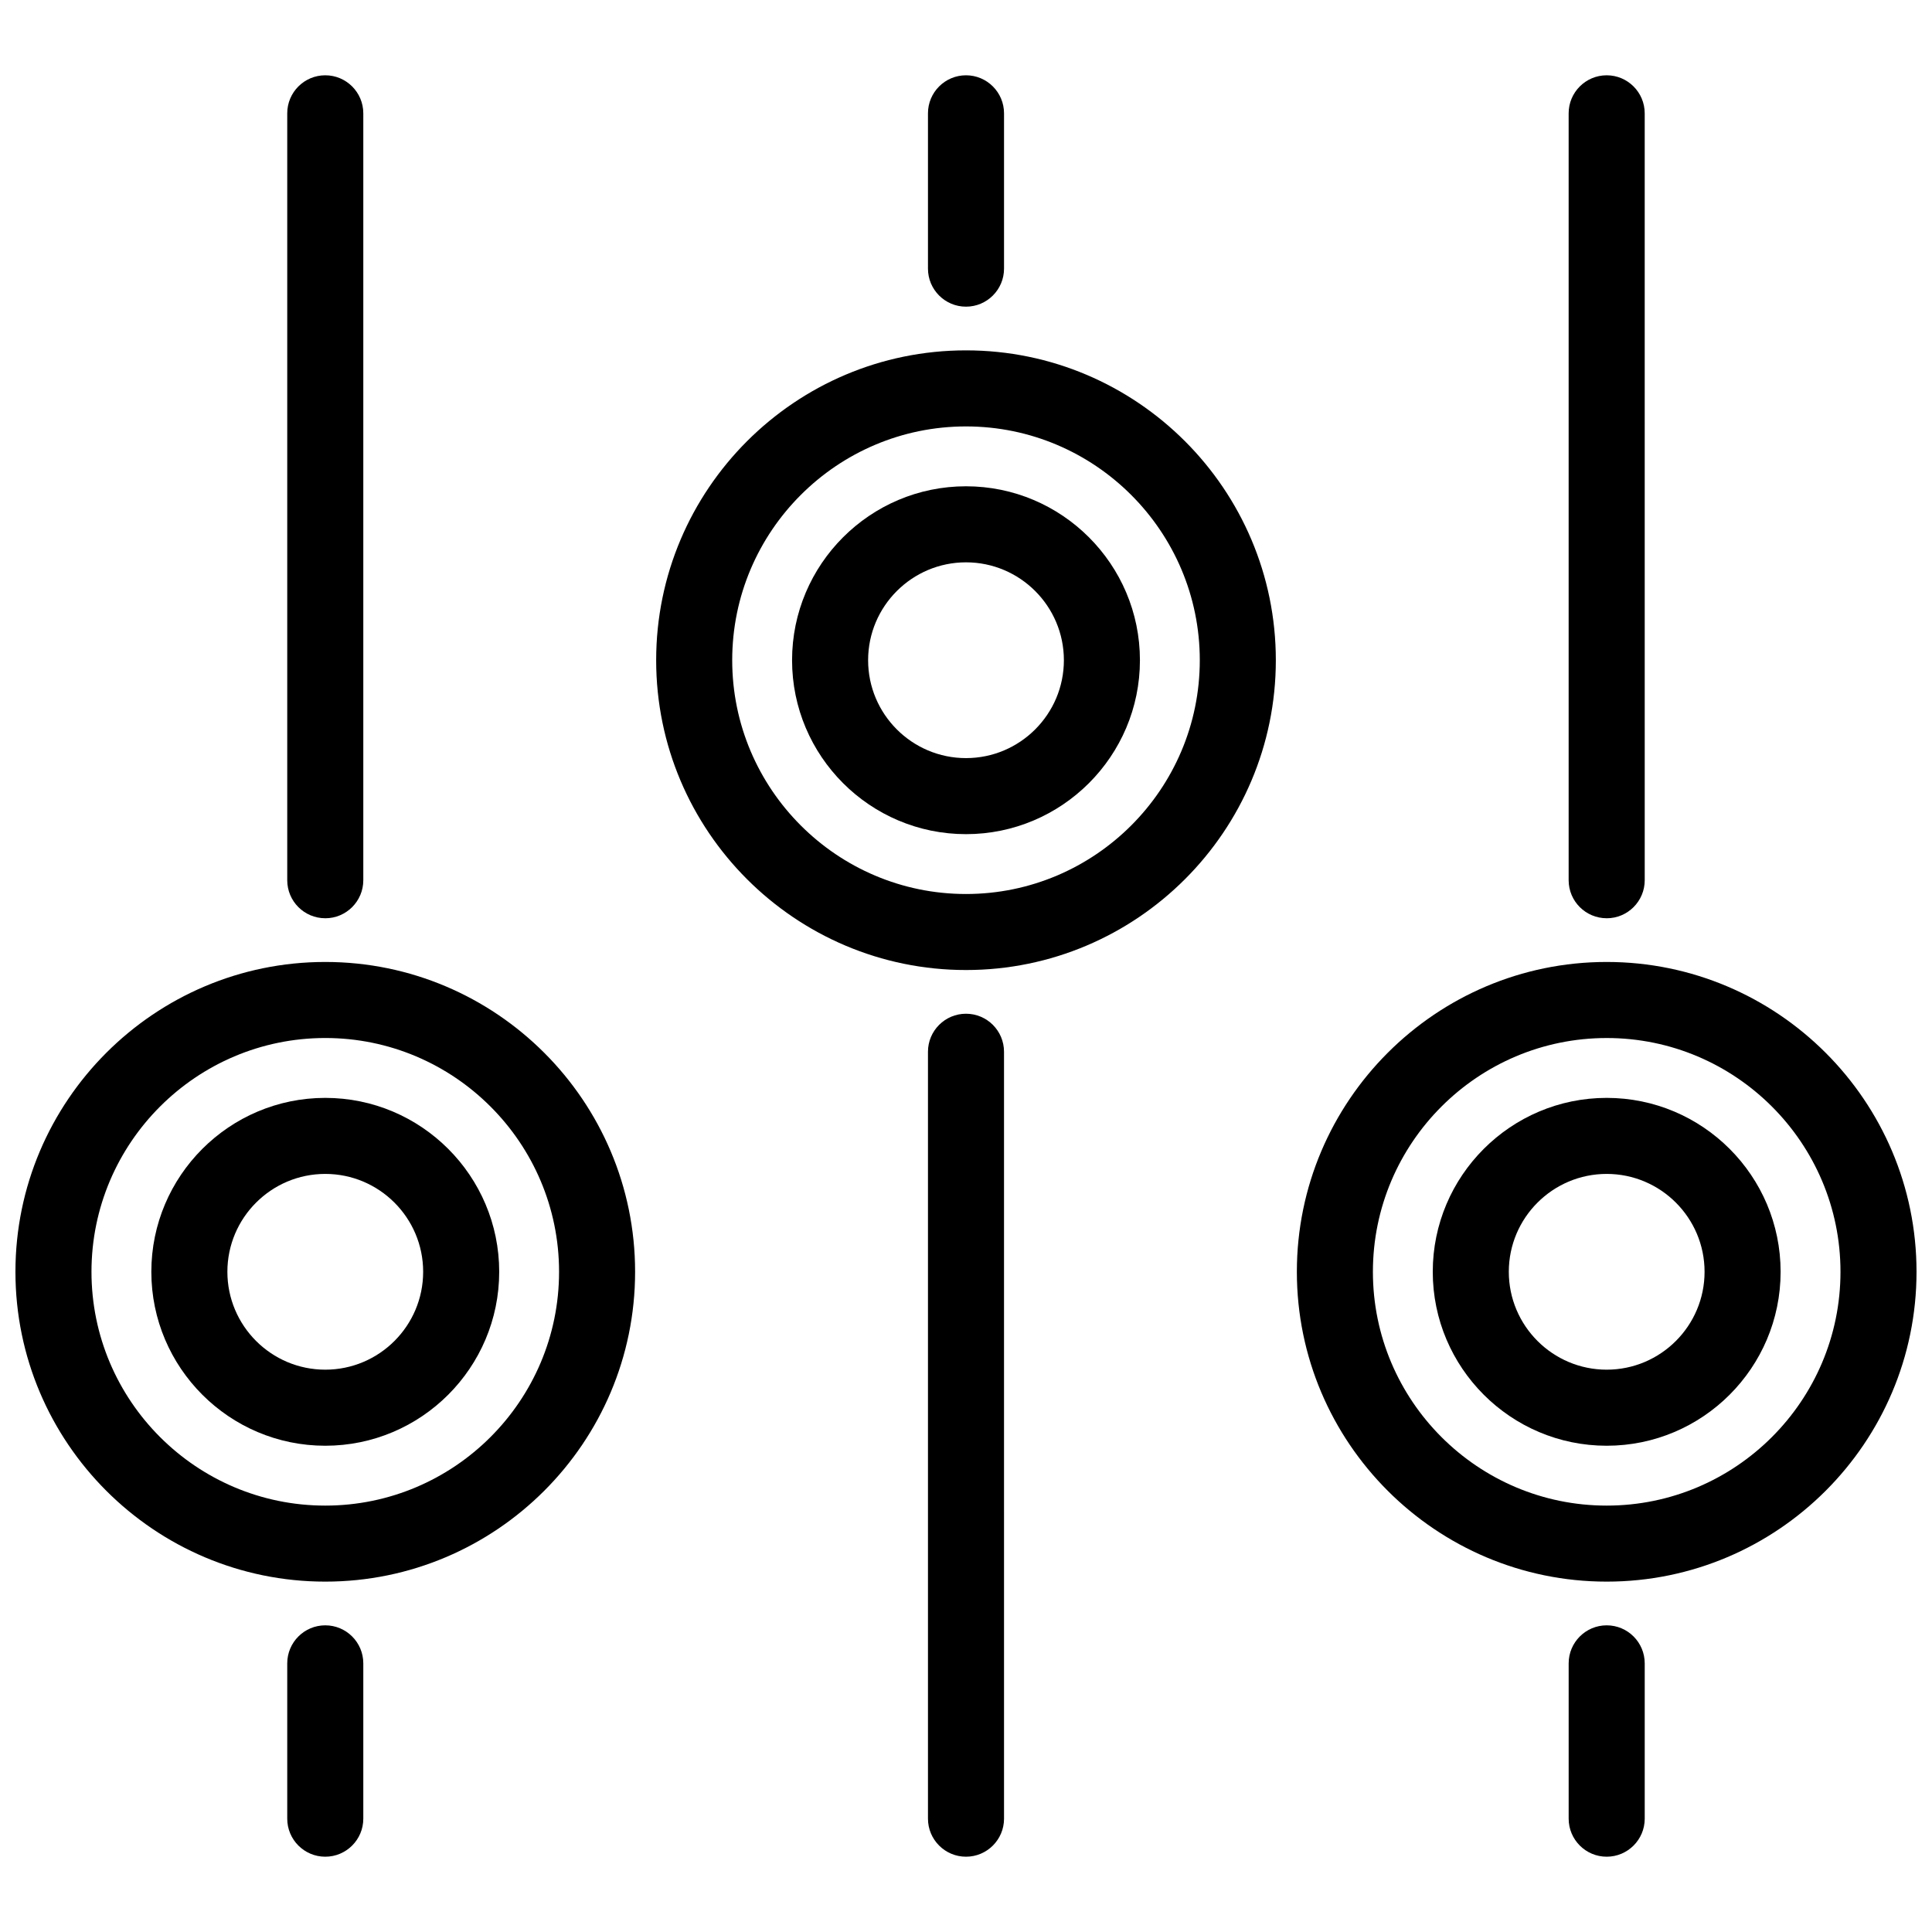
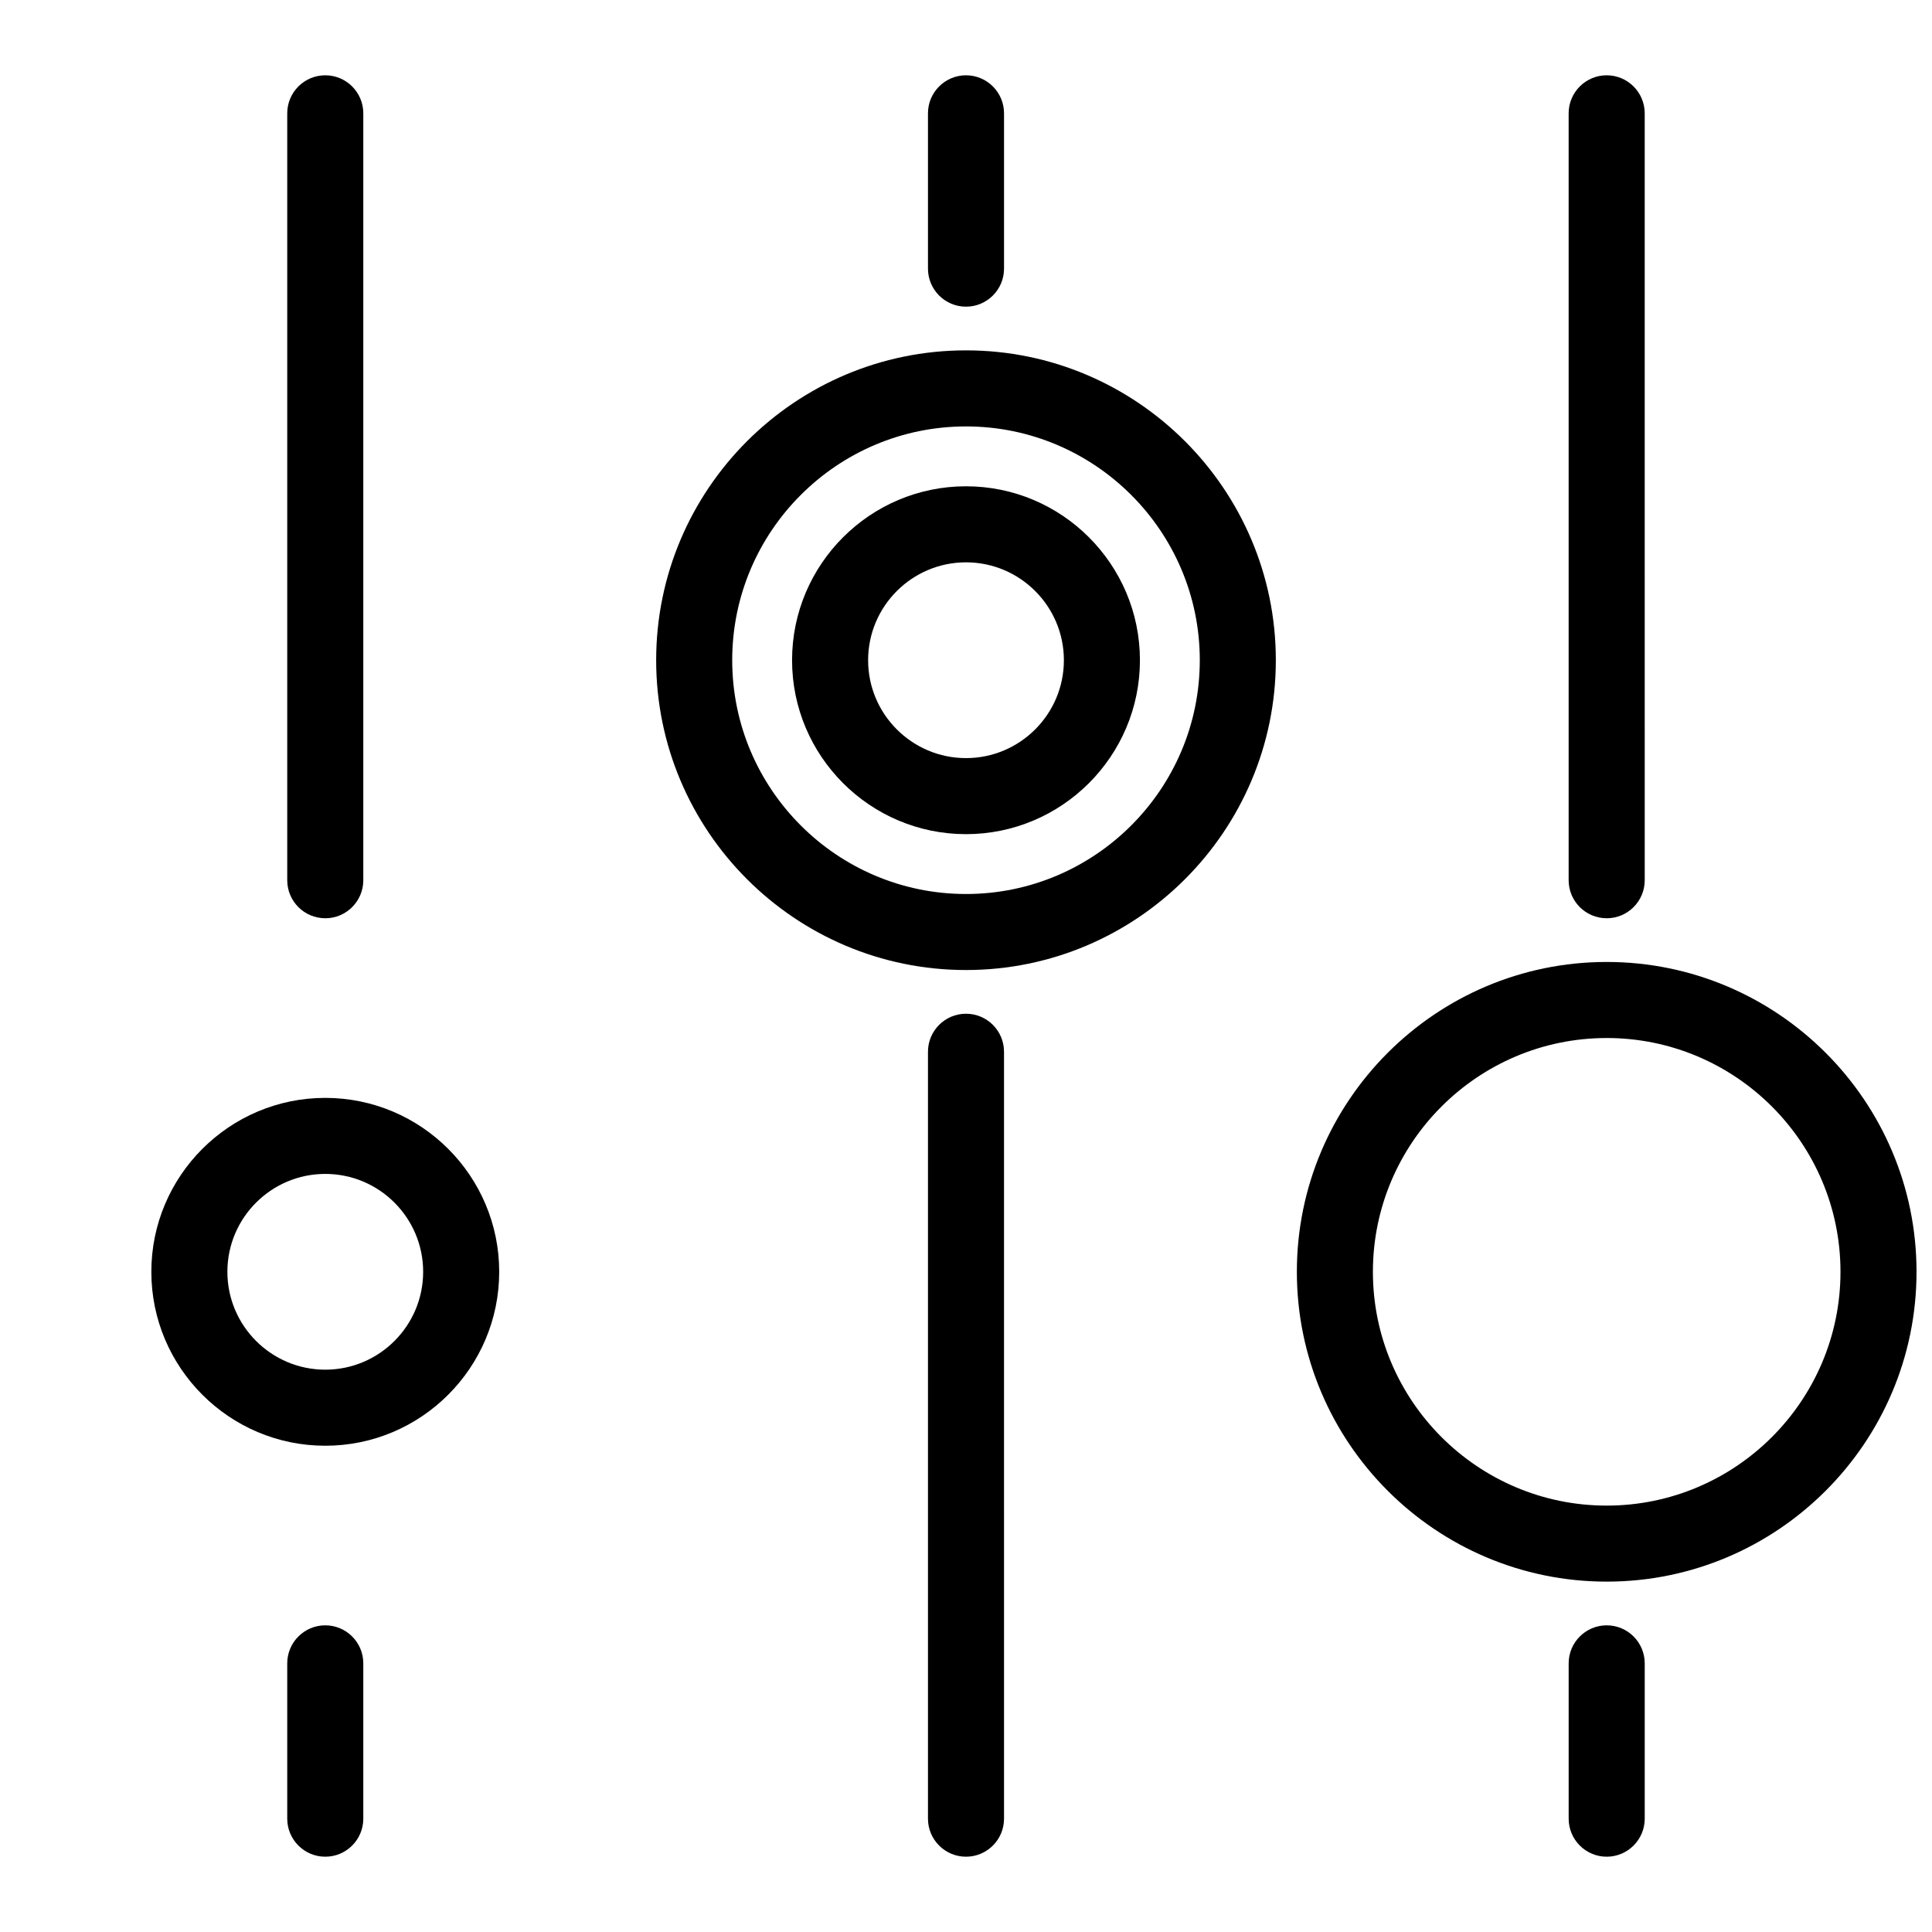
<svg xmlns="http://www.w3.org/2000/svg" width="800px" height="800px" version="1.1" viewBox="144 144 512 512">
  <defs>
    <clipPath id="b">
      <path d="m148.09 398h164.91v166h-164.91z" />
    </clipPath>
    <clipPath id="a">
      <path d="m487 398h164.9v166h-164.9z" />
    </clipPath>
  </defs>
  <path d="m230.2 574.73c-5.562 0-10.078 4.516-10.078 10.078v41.16c0 5.562 4.516 10.078 10.078 10.078s10.078-4.516 10.078-10.078v-41.16c0-5.57-4.516-10.078-10.078-10.078z" />
  <path d="m230.2 387.35c5.562 0 10.078-4.516 10.078-10.078v-203.24c0-5.562-4.516-10.078-10.078-10.078s-10.078 4.516-10.078 10.078v203.24c0.004 5.566 4.512 10.074 10.078 10.074z" />
  <g clip-path="url(#b)">
-     <path d="m230.2 398.93c-45.277 0-82.109 36.84-82.109 82.109 0 45.273 36.832 82.109 82.109 82.109s82.109-36.84 82.109-82.109c0.004-45.27-36.832-82.109-82.109-82.109zm0 144.07c-34.16 0-61.957-27.797-61.957-61.961 0-34.164 27.797-61.957 61.957-61.957 34.164 0 61.957 27.797 61.957 61.957 0.004 34.164-27.793 61.961-61.957 61.961z" />
-   </g>
+     </g>
  <path d="m230.2 434.95c-25.418 0-46.094 20.676-46.094 46.09 0 25.414 20.676 46.094 46.094 46.094s46.094-20.676 46.094-46.094c0-25.422-20.676-46.09-46.094-46.09zm0 72.027c-14.305 0-25.941-11.637-25.941-25.941 0-14.305 11.637-25.938 25.941-25.938s25.941 11.637 25.941 25.938c0 14.309-11.637 25.941-25.941 25.941z" />
  <path d="m400 225.27c5.562 0 10.078-4.516 10.078-10.078v-41.16c0-5.562-4.516-10.078-10.078-10.078s-10.078 4.516-10.078 10.078v41.16c0 5.562 4.516 10.078 10.078 10.078z" />
  <path d="m400 412.65c-5.562 0-10.078 4.516-10.078 10.078v203.24c0 5.562 4.516 10.078 10.078 10.078s10.078-4.516 10.078-10.078l-0.004-203.24c0-5.566-4.512-10.078-10.074-10.078z" />
  <path d="m400 236.85c-45.277 0-82.109 36.832-82.109 82.109-0.004 45.277 36.832 82.109 82.109 82.109 45.273 0 82.109-36.832 82.109-82.109 0-45.277-36.84-82.109-82.109-82.109zm0 144.07c-34.164 0-61.957-27.797-61.957-61.957-0.004-34.164 27.793-61.957 61.957-61.957s61.957 27.797 61.957 61.957c0 34.164-27.797 61.957-61.957 61.957z" />
  <path d="m400 272.87c-25.418 0-46.094 20.676-46.094 46.094 0 25.418 20.676 46.094 46.094 46.094s46.094-20.676 46.094-46.094c0-25.418-20.68-46.094-46.094-46.094zm0 72.035c-14.305 0-25.941-11.637-25.941-25.941 0-14.305 11.637-25.941 25.941-25.941 14.309 0 25.941 11.637 25.941 25.941 0 14.305-11.633 25.941-25.941 25.941z" />
  <path d="m569.79 574.73c-5.562 0-10.078 4.516-10.078 10.078v41.16c0 5.562 4.516 10.078 10.078 10.078s10.078-4.516 10.078-10.078v-41.16c-0.004-5.57-4.512-10.078-10.078-10.078z" />
  <path d="m569.79 387.35c5.562 0 10.078-4.516 10.078-10.078l-0.004-203.24c0-5.562-4.516-10.078-10.078-10.078s-10.078 4.516-10.078 10.078v203.24c0.004 5.566 4.519 10.074 10.082 10.074z" />
  <g clip-path="url(#a)">
    <path d="m569.79 398.93c-45.273 0-82.109 36.84-82.109 82.109 0 45.273 36.84 82.109 82.109 82.109 45.273 0.004 82.109-36.836 82.109-82.109 0-45.27-36.836-82.109-82.109-82.109zm0 144.07c-34.164 0-61.957-27.797-61.957-61.957 0-34.164 27.797-61.957 61.957-61.957 34.164-0.004 61.957 27.789 61.957 61.953 0 34.164-27.793 61.961-61.957 61.961z" />
  </g>
-   <path d="m569.79 434.95c-25.418 0-46.094 20.676-46.094 46.09 0 25.414 20.676 46.094 46.094 46.094s46.09-20.676 46.09-46.094c0-25.422-20.672-46.09-46.09-46.09zm0 72.027c-14.309 0-25.941-11.637-25.941-25.941 0-14.305 11.637-25.938 25.941-25.938 14.305 0 25.938 11.637 25.938 25.938 0.004 14.309-11.637 25.941-25.938 25.941z" />
</svg>